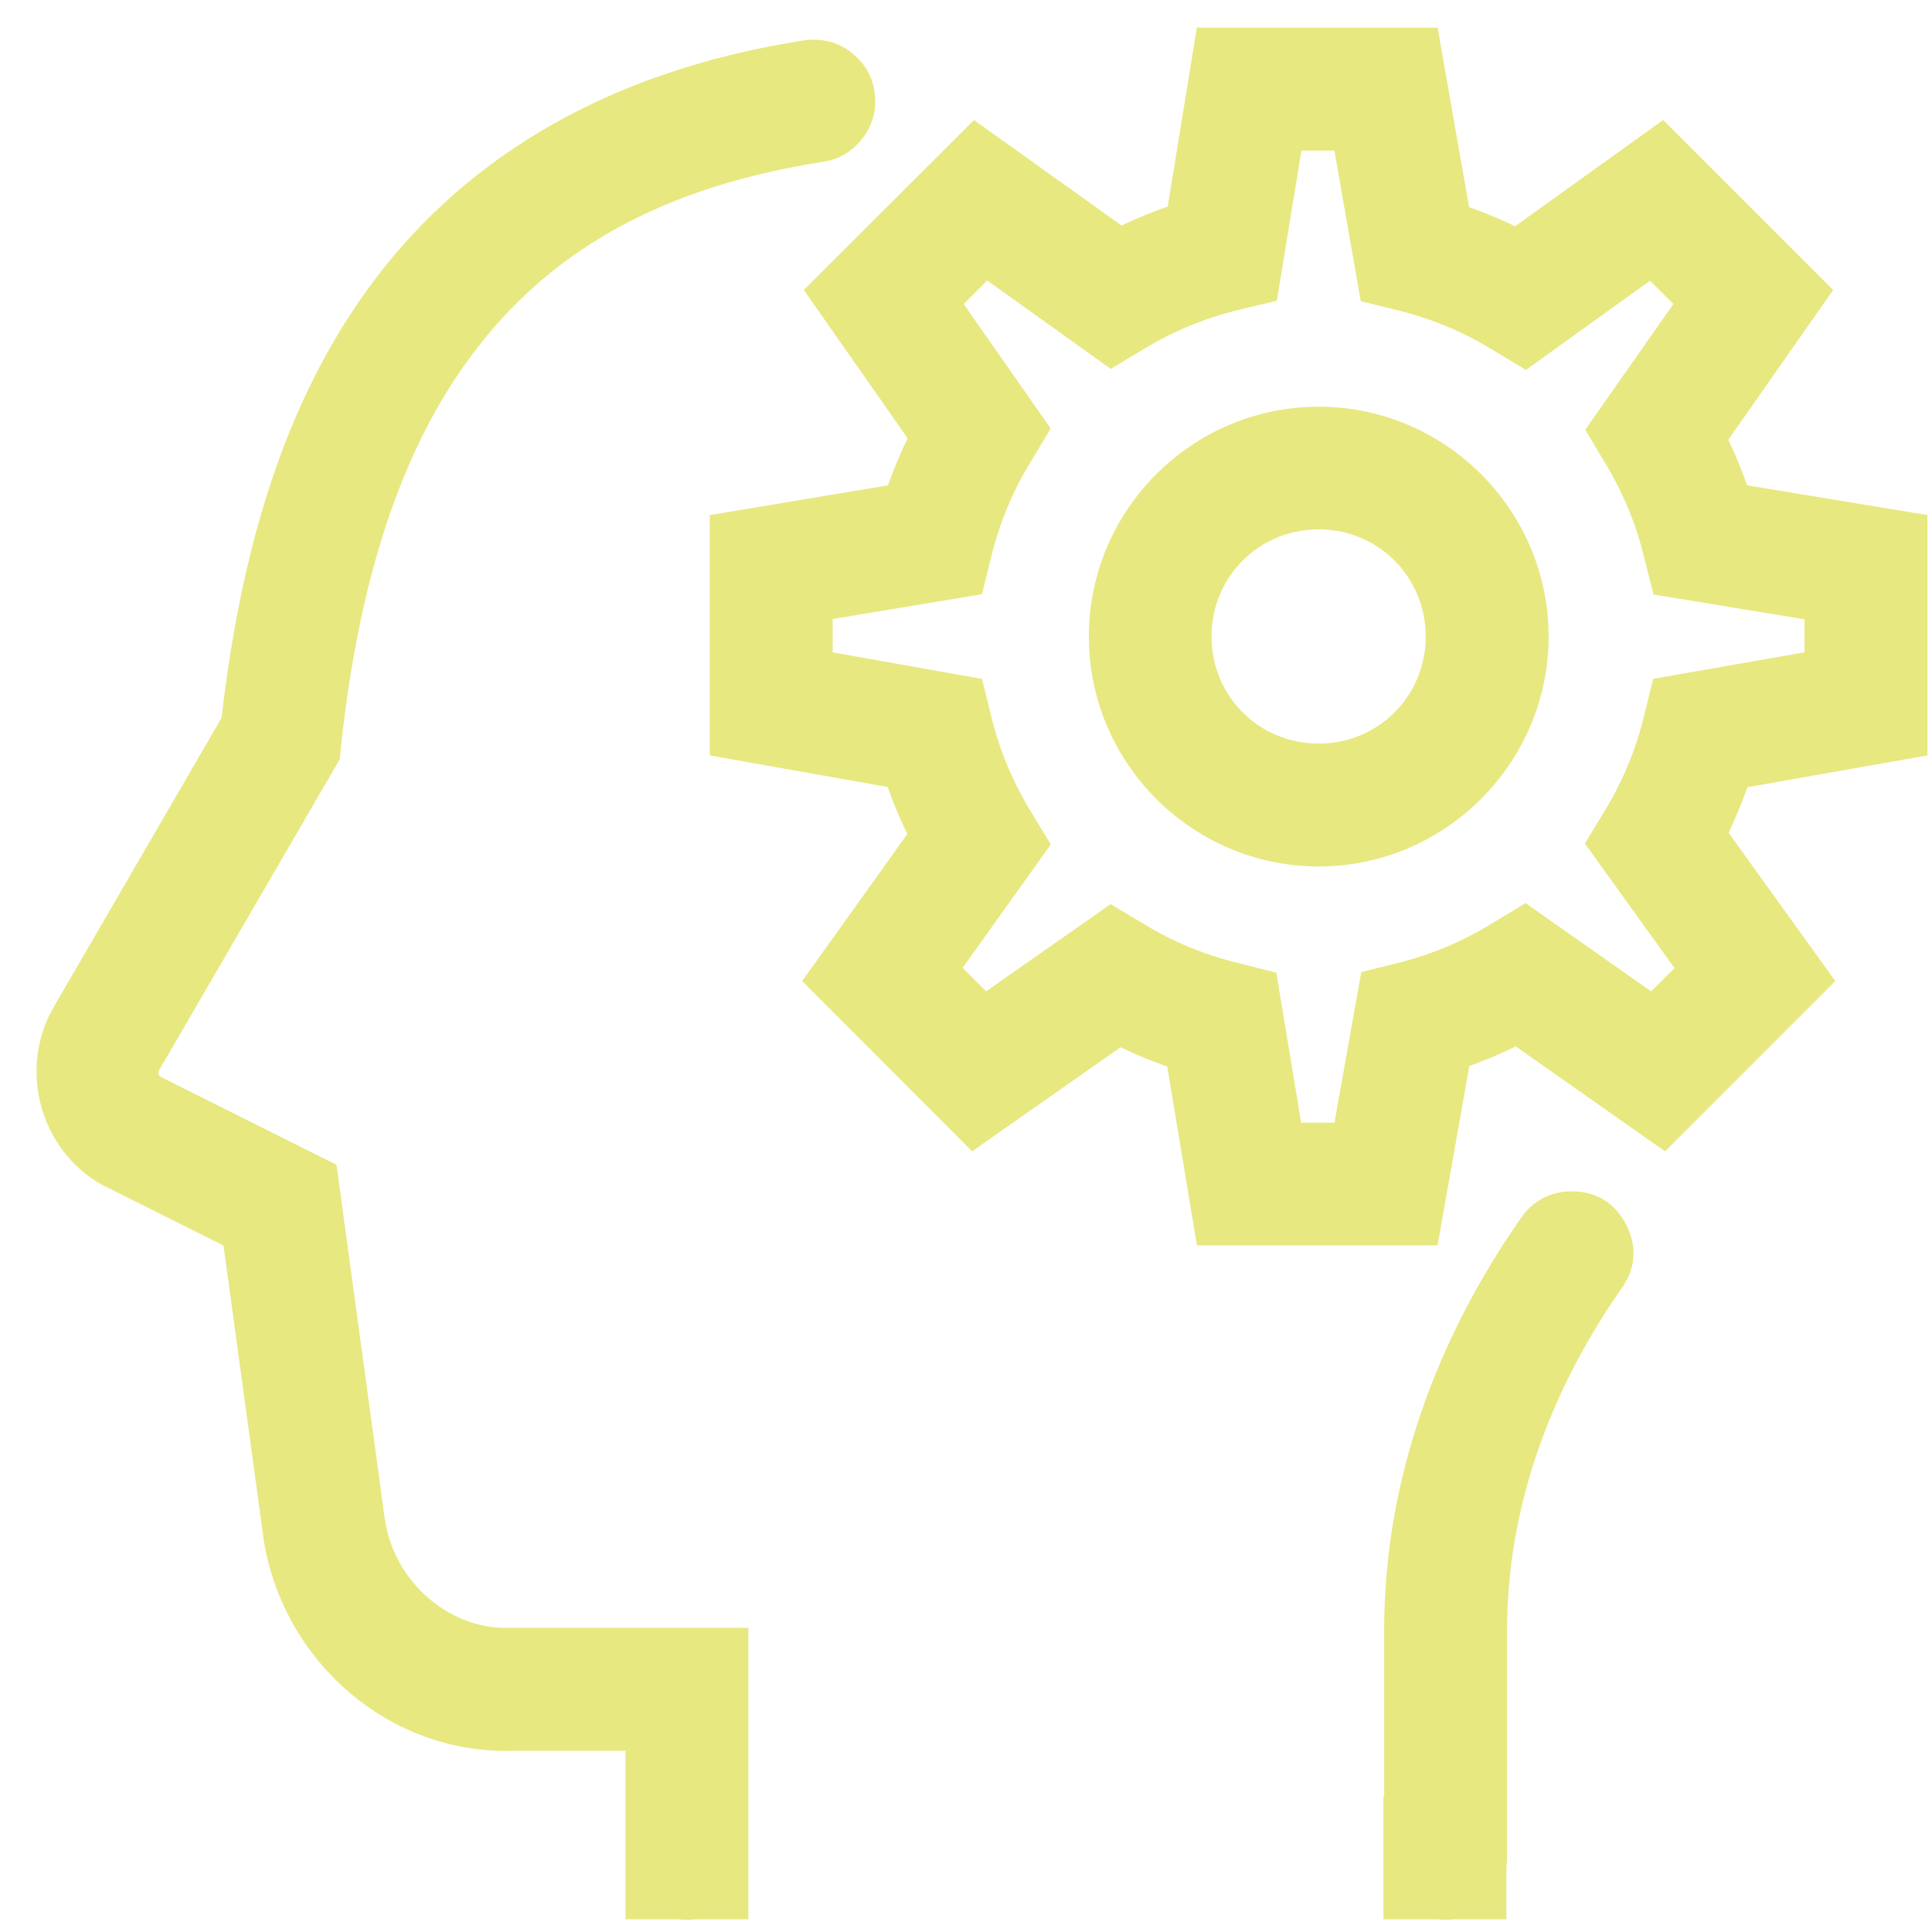
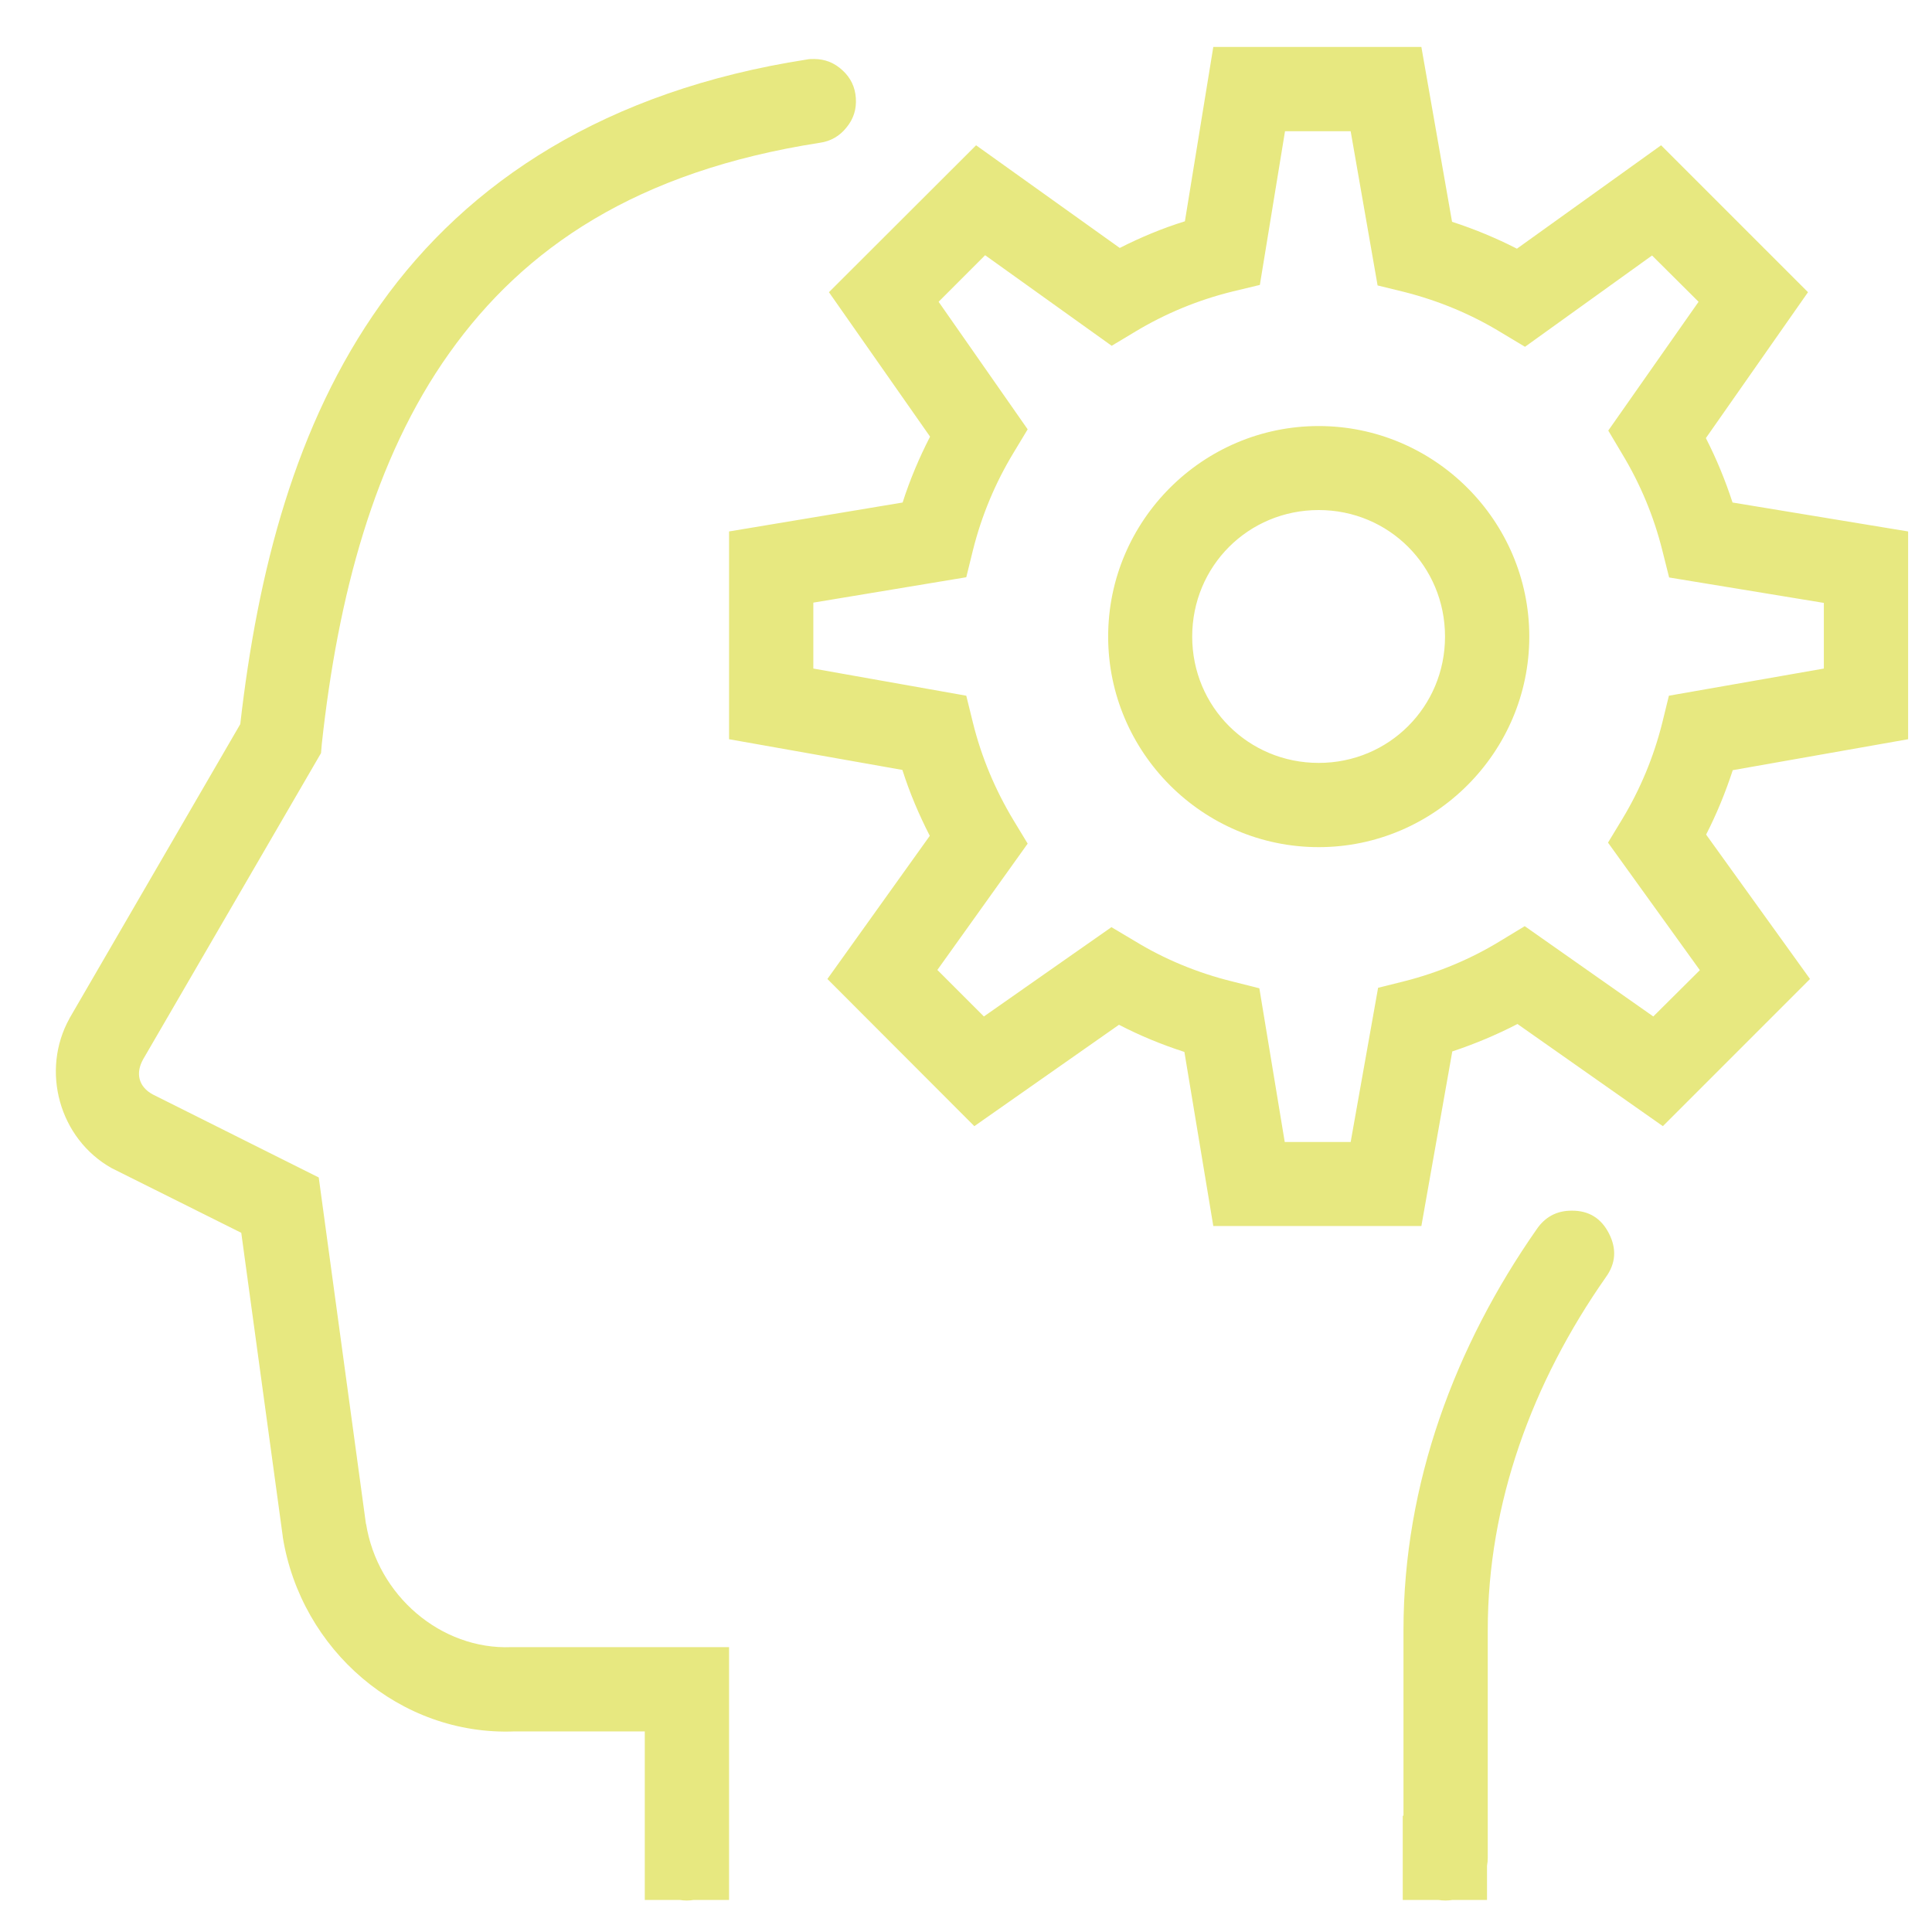
<svg xmlns="http://www.w3.org/2000/svg" width="50" height="50" viewBox="0 0 50 50" fill="none">
  <mask id="path-1-outside-1_1743_17237" maskUnits="userSpaceOnUse" x="0.445" y="0.215" width="50" height="50" fill="black">
-     <rect fill="white" x="0.445" y="0.215" width="50" height="50" />
-     <path d="M31.4 1.215L30.665 5.727C30.079 5.909 29.519 6.143 28.979 6.417L25.261 3.76L21.453 7.562L24.07 11.3C23.79 11.846 23.549 12.413 23.36 13.005L18.868 13.754V19.131L23.354 19.926C23.542 20.518 23.783 21.085 24.063 21.631L21.413 25.336L25.216 29.145L28.959 26.521C29.499 26.801 30.066 27.035 30.652 27.224L31.4 31.729H36.785L37.585 27.211C38.171 27.016 38.731 26.781 39.272 26.501L43.035 29.145L46.843 25.336L44.154 21.599C44.428 21.065 44.656 20.505 44.844 19.932L49.382 19.131V13.754L44.838 13.005C44.649 12.426 44.421 11.872 44.148 11.338L46.791 7.562L42.989 3.76L39.258 6.436C38.725 6.163 38.158 5.928 37.579 5.74L36.785 1.215H31.4ZM21.068 1.527C21.003 1.527 20.938 1.527 20.88 1.54C15.678 2.348 12.11 4.698 9.851 7.875C7.637 10.98 6.667 14.809 6.218 18.741L1.804 26.345L1.798 26.358C1.049 27.706 1.531 29.47 2.891 30.232L2.911 30.238L6.244 31.905L7.318 39.763V39.776C7.787 42.699 10.346 44.926 13.315 44.809H16.687V49.171H17.598C17.716 49.19 17.833 49.19 17.95 49.171H18.868V42.628H13.23C11.414 42.699 9.766 41.293 9.473 39.431V39.457L8.249 30.473L3.953 28.324C3.594 28.129 3.497 27.784 3.705 27.413L8.308 19.49L8.328 19.255C8.744 15.427 9.682 11.872 11.628 9.138C13.568 6.41 16.479 4.431 21.218 3.695C21.498 3.656 21.733 3.52 21.908 3.298C22.091 3.077 22.169 2.823 22.149 2.536C22.13 2.257 22.019 2.016 21.804 1.82C21.596 1.625 21.348 1.527 21.068 1.527ZM33.256 3.396H34.955L35.652 7.387L36.342 7.556C37.24 7.784 38.08 8.135 38.848 8.604L39.467 8.975L42.755 6.612L43.959 7.81L41.622 11.143L41.986 11.755C42.449 12.523 42.8 13.357 43.022 14.249L43.197 14.945L47.201 15.603V17.302L43.191 18.005L43.022 18.695C42.8 19.587 42.449 20.427 41.986 21.195L41.615 21.807L43.992 25.108L42.787 26.306L39.46 23.969L38.848 24.34C38.087 24.809 37.24 25.167 36.342 25.395L35.665 25.564L34.955 29.555H33.249L32.592 25.577L31.895 25.401C30.997 25.18 30.144 24.828 29.376 24.359L28.764 23.995L25.463 26.306L24.259 25.102L26.596 21.833L26.225 21.221C25.756 20.44 25.398 19.594 25.177 18.695L25.007 18.005L21.049 17.302V15.596L25.007 14.939L25.177 14.249C25.404 13.337 25.762 12.491 26.231 11.716L26.596 11.111L24.291 7.81L25.495 6.605L28.77 8.949L29.389 8.578C30.157 8.116 31.003 7.764 31.902 7.543L32.605 7.374L33.256 3.396ZM34.128 11.026C31.127 11.026 28.679 13.474 28.679 16.475C28.679 19.47 31.127 21.924 34.128 21.924C37.123 21.924 39.578 19.47 39.578 16.475C39.578 13.474 37.123 11.026 34.128 11.026ZM34.128 13.2C35.945 13.2 37.397 14.652 37.397 16.475C37.397 18.292 35.945 19.744 34.128 19.744C32.305 19.744 30.854 18.292 30.854 16.475C30.854 14.652 32.305 13.2 34.128 13.2ZM40.671 31.332C40.287 31.332 39.988 31.495 39.773 31.807C37.657 34.835 36.322 38.396 36.322 42.185V46.99H36.303V49.171H37.227C37.351 49.19 37.468 49.19 37.585 49.171H38.484V48.285C38.497 48.214 38.503 48.148 38.503 48.077V42.185C38.503 38.904 39.656 35.772 41.557 33.057C41.817 32.699 41.843 32.322 41.641 31.924C41.44 31.527 41.114 31.326 40.671 31.332Z" />
-   </mask>
-   <path d="M31.4 1.215L30.665 5.727C30.079 5.909 29.519 6.143 28.979 6.417L25.261 3.76L21.453 7.562L24.07 11.3C23.79 11.846 23.549 12.413 23.36 13.005L18.868 13.754V19.131L23.354 19.926C23.542 20.518 23.783 21.085 24.063 21.631L21.413 25.336L25.216 29.145L28.959 26.521C29.499 26.801 30.066 27.035 30.652 27.224L31.4 31.729H36.785L37.585 27.211C38.171 27.016 38.731 26.781 39.272 26.501L43.035 29.145L46.843 25.336L44.154 21.599C44.428 21.065 44.656 20.505 44.844 19.932L49.382 19.131V13.754L44.838 13.005C44.649 12.426 44.421 11.872 44.148 11.338L46.791 7.562L42.989 3.76L39.258 6.436C38.725 6.163 38.158 5.928 37.579 5.74L36.785 1.215H31.4ZM21.068 1.527C21.003 1.527 20.938 1.527 20.88 1.54C15.678 2.348 12.11 4.698 9.851 7.875C7.637 10.98 6.667 14.809 6.218 18.741L1.804 26.345L1.798 26.358C1.049 27.706 1.531 29.47 2.891 30.232L2.911 30.238L6.244 31.905L7.318 39.763V39.776C7.787 42.699 10.346 44.926 13.315 44.809H16.687V49.171H17.598C17.716 49.19 17.833 49.19 17.95 49.171H18.868V42.628H13.23C11.414 42.699 9.766 41.293 9.473 39.431V39.457L8.249 30.473L3.953 28.324C3.594 28.129 3.497 27.784 3.705 27.413L8.308 19.49L8.328 19.255C8.744 15.427 9.682 11.872 11.628 9.138C13.568 6.41 16.479 4.431 21.218 3.695C21.498 3.656 21.733 3.52 21.908 3.298C22.091 3.077 22.169 2.823 22.149 2.536C22.13 2.257 22.019 2.016 21.804 1.82C21.596 1.625 21.348 1.527 21.068 1.527ZM33.256 3.396H34.955L35.652 7.387L36.342 7.556C37.24 7.784 38.08 8.135 38.848 8.604L39.467 8.975L42.755 6.612L43.959 7.81L41.622 11.143L41.986 11.755C42.449 12.523 42.8 13.357 43.022 14.249L43.197 14.945L47.201 15.603V17.302L43.191 18.005L43.022 18.695C42.8 19.587 42.449 20.427 41.986 21.195L41.615 21.807L43.992 25.108L42.787 26.306L39.46 23.969L38.848 24.34C38.087 24.809 37.24 25.167 36.342 25.395L35.665 25.564L34.955 29.555H33.249L32.592 25.577L31.895 25.401C30.997 25.18 30.144 24.828 29.376 24.359L28.764 23.995L25.463 26.306L24.259 25.102L26.596 21.833L26.225 21.221C25.756 20.44 25.398 19.594 25.177 18.695L25.007 18.005L21.049 17.302V15.596L25.007 14.939L25.177 14.249C25.404 13.337 25.762 12.491 26.231 11.716L26.596 11.111L24.291 7.81L25.495 6.605L28.77 8.949L29.389 8.578C30.157 8.116 31.003 7.764 31.902 7.543L32.605 7.374L33.256 3.396ZM34.128 11.026C31.127 11.026 28.679 13.474 28.679 16.475C28.679 19.47 31.127 21.924 34.128 21.924C37.123 21.924 39.578 19.47 39.578 16.475C39.578 13.474 37.123 11.026 34.128 11.026ZM34.128 13.2C35.945 13.2 37.397 14.652 37.397 16.475C37.397 18.292 35.945 19.744 34.128 19.744C32.305 19.744 30.854 18.292 30.854 16.475C30.854 14.652 32.305 13.2 34.128 13.2ZM40.671 31.332C40.287 31.332 39.988 31.495 39.773 31.807C37.657 34.835 36.322 38.396 36.322 42.185V46.99H36.303V49.171H37.227C37.351 49.19 37.468 49.19 37.585 49.171H38.484V48.285C38.497 48.214 38.503 48.148 38.503 48.077V42.185C38.503 38.904 39.656 35.772 41.557 33.057C41.817 32.699 41.843 32.322 41.641 31.924C41.44 31.527 41.114 31.326 40.671 31.332Z" fill="#E7E880" />
+     </mask>
+   <path d="M31.4 1.215L30.665 5.727C30.079 5.909 29.519 6.143 28.979 6.417L25.261 3.76L21.453 7.562L24.07 11.3C23.79 11.846 23.549 12.413 23.36 13.005L18.868 13.754V19.131L23.354 19.926C23.542 20.518 23.783 21.085 24.063 21.631L21.413 25.336L25.216 29.145L28.959 26.521C29.499 26.801 30.066 27.035 30.652 27.224L31.4 31.729H36.785L37.585 27.211C38.171 27.016 38.731 26.781 39.272 26.501L43.035 29.145L46.843 25.336L44.154 21.599C44.428 21.065 44.656 20.505 44.844 19.932L49.382 19.131V13.754L44.838 13.005C44.649 12.426 44.421 11.872 44.148 11.338L46.791 7.562L42.989 3.76L39.258 6.436C38.725 6.163 38.158 5.928 37.579 5.74L36.785 1.215H31.4ZM21.068 1.527C21.003 1.527 20.938 1.527 20.88 1.54C15.678 2.348 12.11 4.698 9.851 7.875C7.637 10.98 6.667 14.809 6.218 18.741L1.804 26.345L1.798 26.358C1.049 27.706 1.531 29.47 2.891 30.232L6.244 31.905L7.318 39.763V39.776C7.787 42.699 10.346 44.926 13.315 44.809H16.687V49.171H17.598C17.716 49.19 17.833 49.19 17.95 49.171H18.868V42.628H13.23C11.414 42.699 9.766 41.293 9.473 39.431V39.457L8.249 30.473L3.953 28.324C3.594 28.129 3.497 27.784 3.705 27.413L8.308 19.49L8.328 19.255C8.744 15.427 9.682 11.872 11.628 9.138C13.568 6.41 16.479 4.431 21.218 3.695C21.498 3.656 21.733 3.52 21.908 3.298C22.091 3.077 22.169 2.823 22.149 2.536C22.13 2.257 22.019 2.016 21.804 1.82C21.596 1.625 21.348 1.527 21.068 1.527ZM33.256 3.396H34.955L35.652 7.387L36.342 7.556C37.24 7.784 38.08 8.135 38.848 8.604L39.467 8.975L42.755 6.612L43.959 7.81L41.622 11.143L41.986 11.755C42.449 12.523 42.8 13.357 43.022 14.249L43.197 14.945L47.201 15.603V17.302L43.191 18.005L43.022 18.695C42.8 19.587 42.449 20.427 41.986 21.195L41.615 21.807L43.992 25.108L42.787 26.306L39.46 23.969L38.848 24.34C38.087 24.809 37.24 25.167 36.342 25.395L35.665 25.564L34.955 29.555H33.249L32.592 25.577L31.895 25.401C30.997 25.18 30.144 24.828 29.376 24.359L28.764 23.995L25.463 26.306L24.259 25.102L26.596 21.833L26.225 21.221C25.756 20.44 25.398 19.594 25.177 18.695L25.007 18.005L21.049 17.302V15.596L25.007 14.939L25.177 14.249C25.404 13.337 25.762 12.491 26.231 11.716L26.596 11.111L24.291 7.81L25.495 6.605L28.77 8.949L29.389 8.578C30.157 8.116 31.003 7.764 31.902 7.543L32.605 7.374L33.256 3.396ZM34.128 11.026C31.127 11.026 28.679 13.474 28.679 16.475C28.679 19.47 31.127 21.924 34.128 21.924C37.123 21.924 39.578 19.47 39.578 16.475C39.578 13.474 37.123 11.026 34.128 11.026ZM34.128 13.2C35.945 13.2 37.397 14.652 37.397 16.475C37.397 18.292 35.945 19.744 34.128 19.744C32.305 19.744 30.854 18.292 30.854 16.475C30.854 14.652 32.305 13.2 34.128 13.2ZM40.671 31.332C40.287 31.332 39.988 31.495 39.773 31.807C37.657 34.835 36.322 38.396 36.322 42.185V46.99H36.303V49.171H37.227C37.351 49.19 37.468 49.19 37.585 49.171H38.484V48.285C38.497 48.214 38.503 48.148 38.503 48.077V42.185C38.503 38.904 39.656 35.772 41.557 33.057C41.817 32.699 41.843 32.322 41.641 31.924C41.44 31.527 41.114 31.326 40.671 31.332Z" fill="#E7E880" />
  <path d="M31.4 1.215L30.665 5.727C30.079 5.909 29.519 6.143 28.979 6.417L25.261 3.76L21.453 7.562L24.07 11.3C23.79 11.846 23.549 12.413 23.36 13.005L18.868 13.754V19.131L23.354 19.926C23.542 20.518 23.783 21.085 24.063 21.631L21.413 25.336L25.216 29.145L28.959 26.521C29.499 26.801 30.066 27.035 30.652 27.224L31.4 31.729H36.785L37.585 27.211C38.171 27.016 38.731 26.781 39.272 26.501L43.035 29.145L46.843 25.336L44.154 21.599C44.428 21.065 44.656 20.505 44.844 19.932L49.382 19.131V13.754L44.838 13.005C44.649 12.426 44.421 11.872 44.148 11.338L46.791 7.562L42.989 3.76L39.258 6.436C38.725 6.163 38.158 5.928 37.579 5.74L36.785 1.215H31.4ZM21.068 1.527C21.003 1.527 20.938 1.527 20.88 1.54C15.678 2.348 12.11 4.698 9.851 7.875C7.637 10.98 6.667 14.809 6.218 18.741L1.804 26.345L1.798 26.358C1.049 27.706 1.531 29.47 2.891 30.232L2.911 30.238L6.244 31.905L7.318 39.763V39.776C7.787 42.699 10.346 44.926 13.315 44.809H16.687V49.171H17.598C17.716 49.19 17.833 49.19 17.95 49.171H18.868V42.628H13.23C11.414 42.699 9.766 41.293 9.473 39.431V39.457L8.249 30.473L3.953 28.324C3.594 28.129 3.497 27.784 3.705 27.413L8.308 19.49L8.328 19.255C8.744 15.427 9.682 11.872 11.628 9.138C13.568 6.41 16.479 4.431 21.218 3.695C21.498 3.656 21.733 3.52 21.908 3.298C22.091 3.077 22.169 2.823 22.149 2.536C22.13 2.257 22.019 2.016 21.804 1.82C21.596 1.625 21.348 1.527 21.068 1.527ZM33.256 3.396H34.955L35.652 7.387L36.342 7.556C37.24 7.784 38.08 8.135 38.848 8.604L39.467 8.975L42.755 6.612L43.959 7.81L41.622 11.143L41.986 11.755C42.449 12.523 42.8 13.357 43.022 14.249L43.197 14.945L47.201 15.603V17.302L43.191 18.005L43.022 18.695C42.8 19.587 42.449 20.427 41.986 21.195L41.615 21.807L43.992 25.108L42.787 26.306L39.46 23.969L38.848 24.34C38.087 24.809 37.24 25.167 36.342 25.395L35.665 25.564L34.955 29.555H33.249L32.592 25.577L31.895 25.401C30.997 25.18 30.144 24.828 29.376 24.359L28.764 23.995L25.463 26.306L24.259 25.102L26.596 21.833L26.225 21.221C25.756 20.44 25.398 19.594 25.177 18.695L25.007 18.005L21.049 17.302V15.596L25.007 14.939L25.177 14.249C25.404 13.337 25.762 12.491 26.231 11.716L26.596 11.111L24.291 7.81L25.495 6.605L28.77 8.949L29.389 8.578C30.157 8.116 31.003 7.764 31.902 7.543L32.605 7.374L33.256 3.396ZM34.128 11.026C31.127 11.026 28.679 13.474 28.679 16.475C28.679 19.47 31.127 21.924 34.128 21.924C37.123 21.924 39.578 19.47 39.578 16.475C39.578 13.474 37.123 11.026 34.128 11.026ZM34.128 13.2C35.945 13.2 37.397 14.652 37.397 16.475C37.397 18.292 35.945 19.744 34.128 19.744C32.305 19.744 30.854 18.292 30.854 16.475C30.854 14.652 32.305 13.2 34.128 13.2ZM40.671 31.332C40.287 31.332 39.988 31.495 39.773 31.807C37.657 34.835 36.322 38.396 36.322 42.185V46.99H36.303V49.171H37.227C37.351 49.19 37.468 49.19 37.585 49.171H38.484V48.285C38.497 48.214 38.503 48.148 38.503 48.077V42.185C38.503 38.904 39.656 35.772 41.557 33.057C41.817 32.699 41.843 32.322 41.641 31.924C41.44 31.527 41.114 31.326 40.671 31.332Z" stroke="#E7E880" mask="url(#path-1-outside-1_1743_17237)" />
</svg>